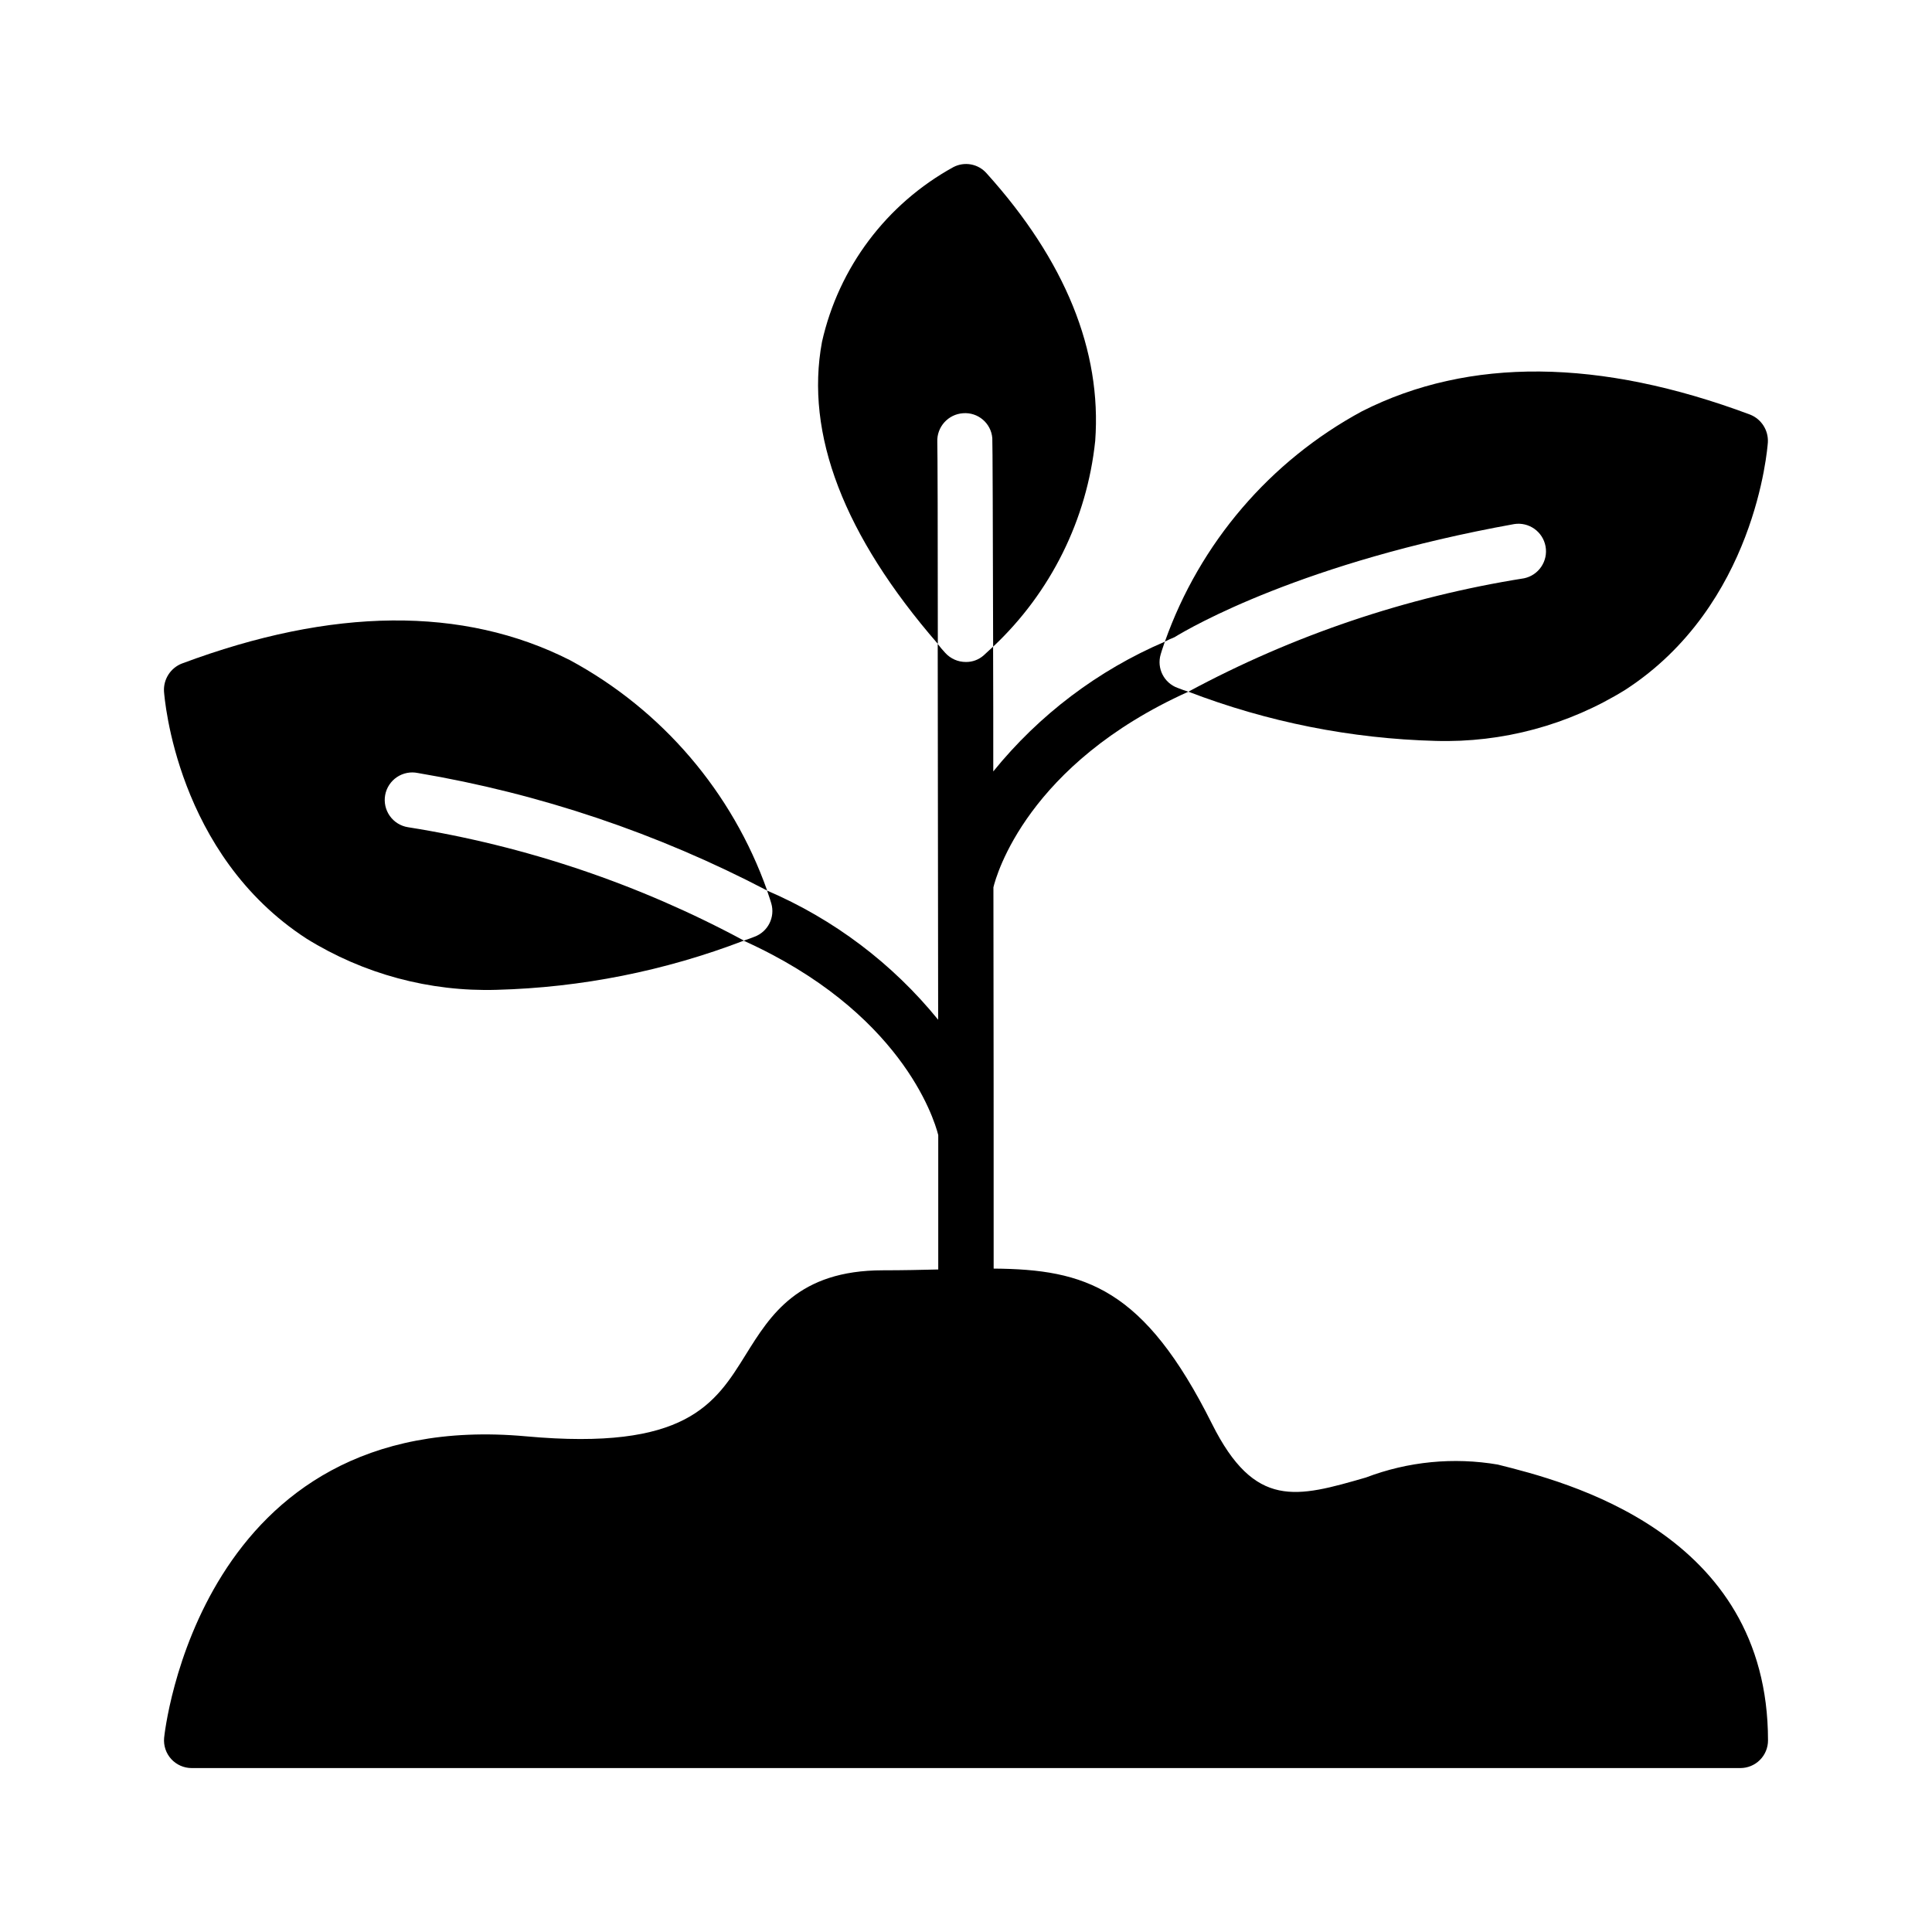
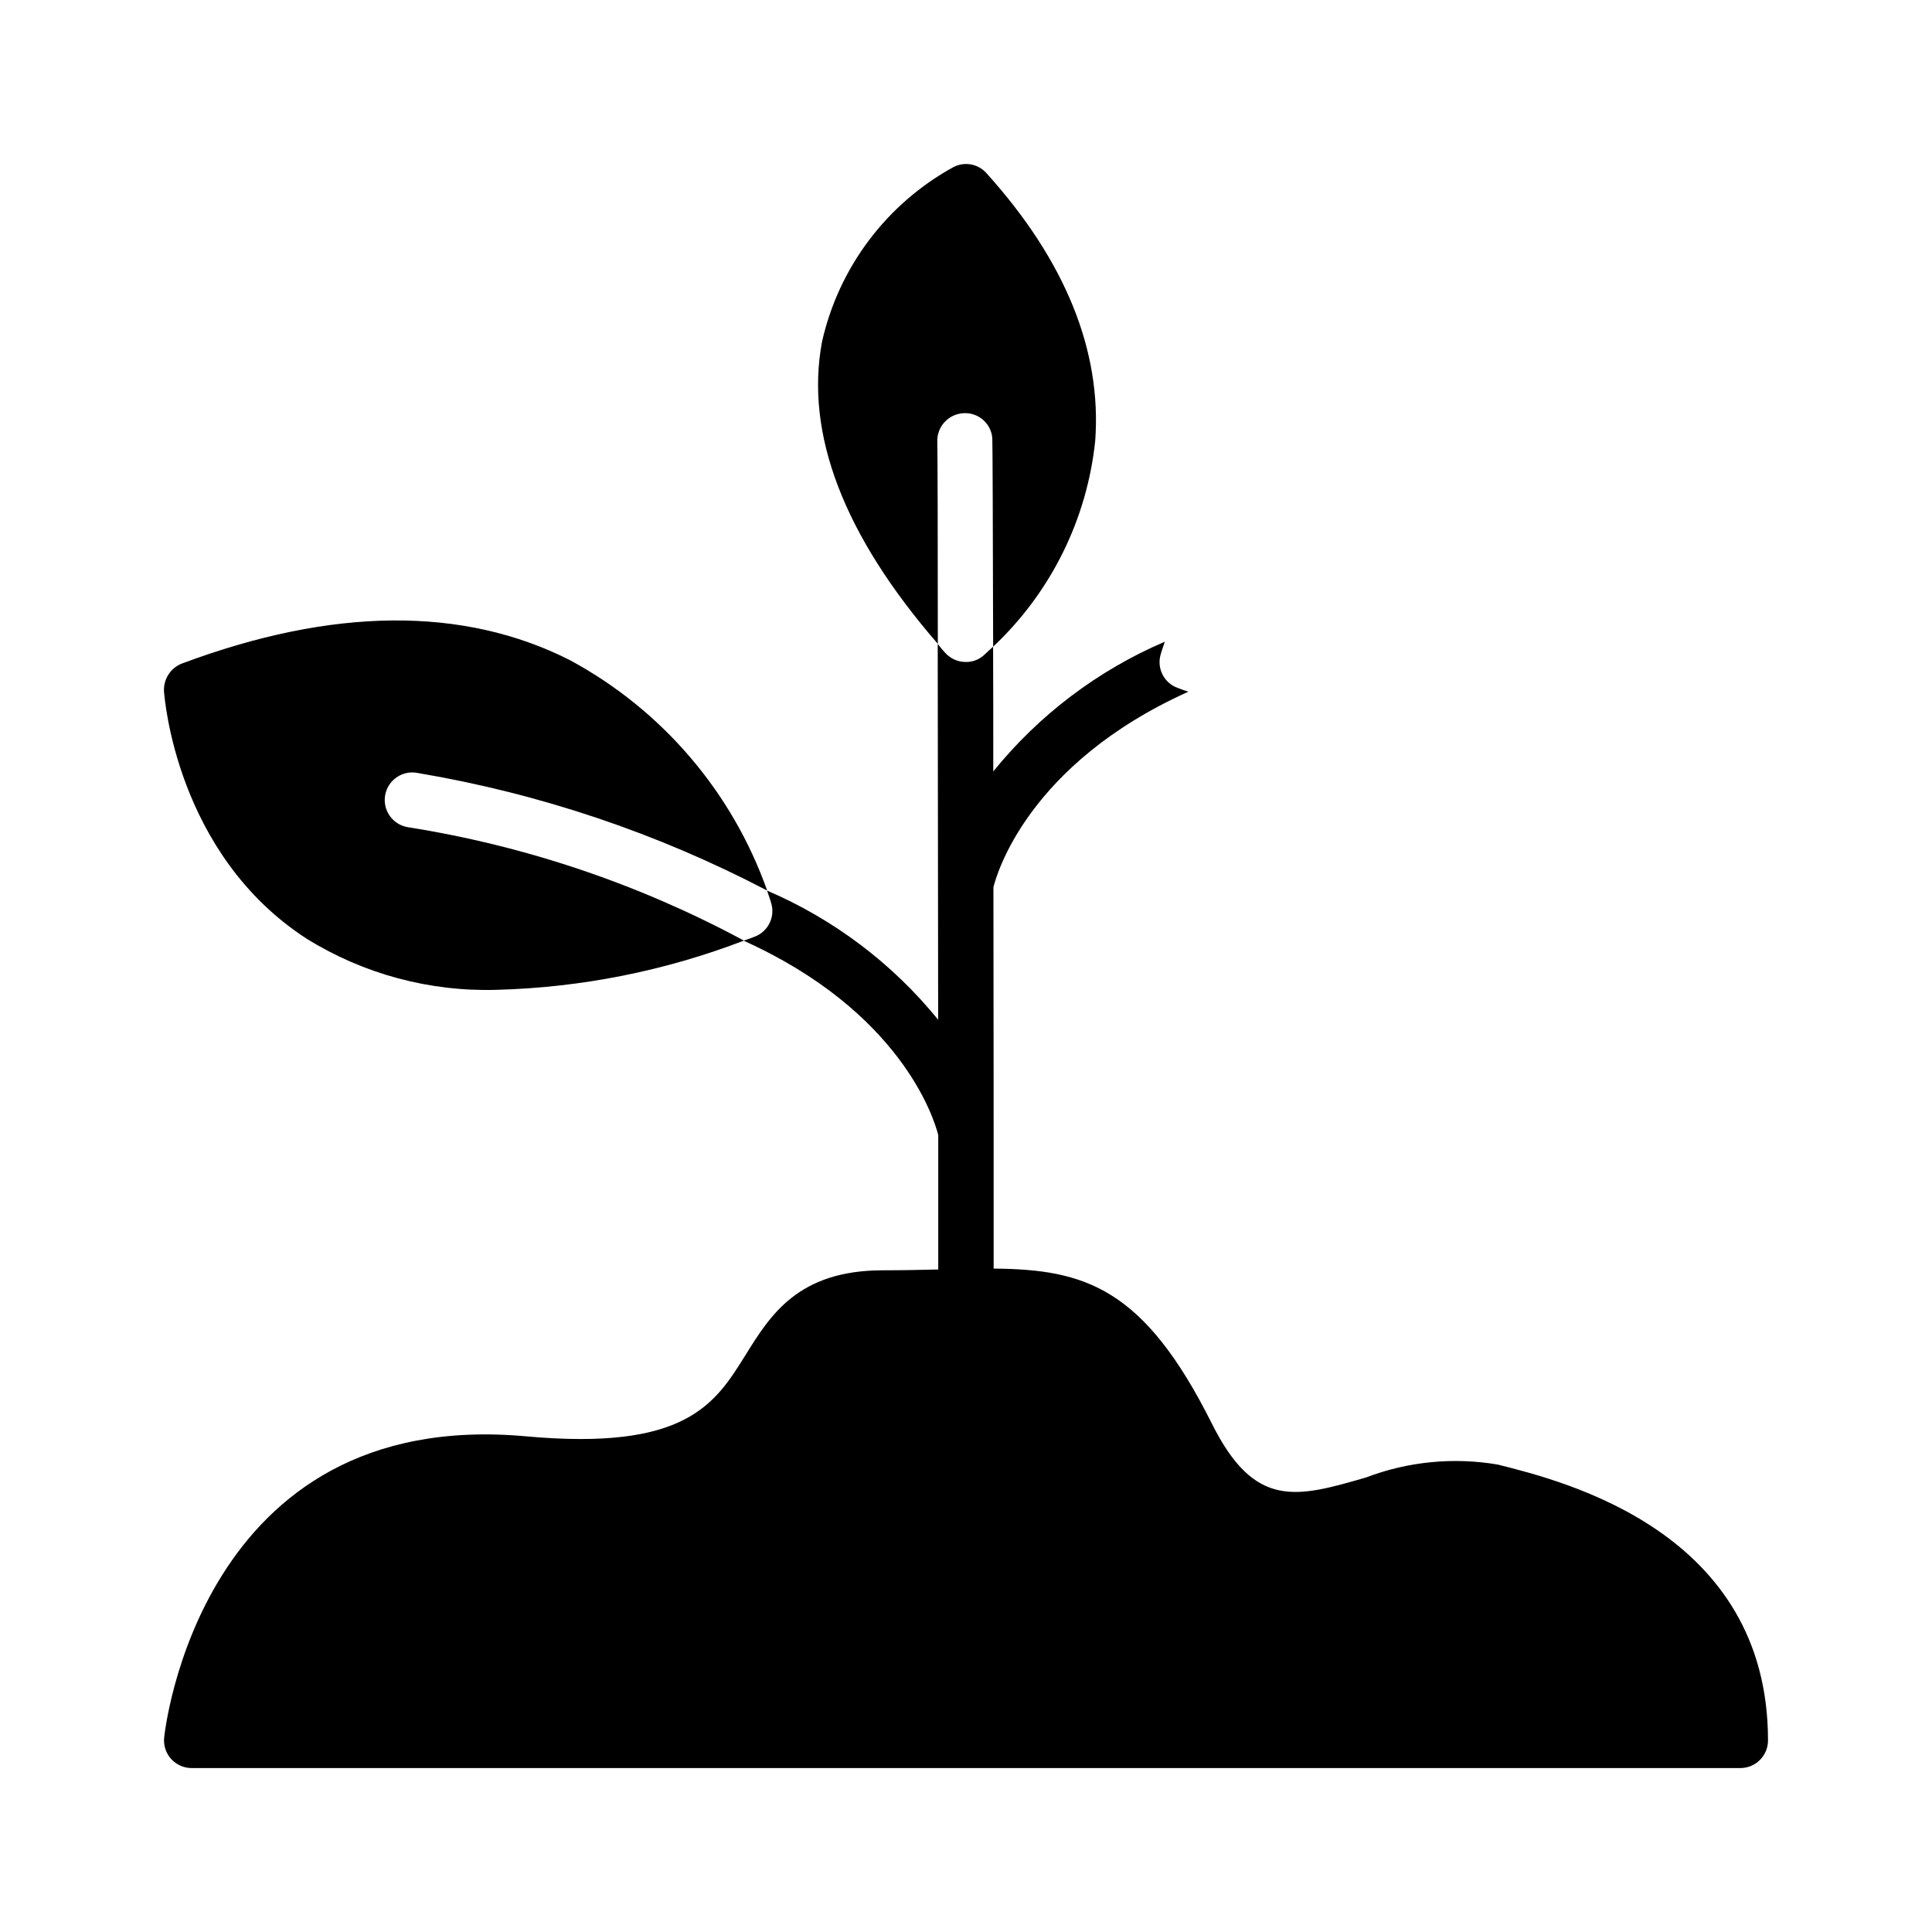
<svg xmlns="http://www.w3.org/2000/svg" fill="#000000" width="800px" height="800px" version="1.1" viewBox="144 144 512 512">
  <g>
    <path d="m541.02 532.14c-11.777-2.019-23.883-0.84-35.047 3.418-18.344 5.297-29.426 8.492-40.793-14.242-18.02-36.039-33.605-40.934-57.852-41.125 0-29.488 0-66.125-0.062-101.05 0.789-3.281 9.035-32.637 51.656-51.828-0.953-0.293-1.906-0.66-2.859-1.023v0.004c-3.598-1.312-5.555-5.199-4.473-8.871 0.07-0.293 0.441-1.465 1.102-3.371h0.004c-17.73 7.59-33.34 19.395-45.469 34.387 0-11.707 0-22.883-0.047-33.062-1.465 1.387-2.418 2.195-2.559 2.363v-0.004c-1.285 1.109-2.926 1.711-4.621 1.695-2.102 0.016-4.106-0.867-5.512-2.426-0.703-0.75-1.367-1.539-1.984-2.363 0.047 28.703 0.086 65.133 0.117 99.598-12.113-14.914-27.672-26.656-45.332-34.219 0.66 1.906 1.031 3.078 1.102 3.371v-0.004c1.082 3.672-0.875 7.555-4.473 8.867-0.953 0.371-1.906 0.73-2.859 1.031 41.438 18.695 50.383 46.727 51.586 51.516v35.621c-4.512 0.109-9.344 0.219-14.656 0.219-22.457 0-29.828 11.863-36.336 22.324-8.156 13.129-15.824 25.543-58.254 21.672-86.789-7.871-95.824 79.051-95.906 79.926-0.184 2.051 0.5 4.086 1.891 5.606 1.391 1.52 3.356 2.383 5.414 2.383h410.4c1.945 0.004 3.816-0.766 5.195-2.144 1.379-1.375 2.152-3.246 2.148-5.191 0-55.191-53.836-68.645-71.523-73.07z" />
-     <path d="m545.25 282.89c3.918-0.625 7.617 1.992 8.336 5.894 0.715 3.902-1.816 7.664-5.699 8.473-31.133 4.938-61.207 15.098-88.953 30.047 20.938 8.043 43.094 12.453 65.52 13.043 17.734 0.512 35.227-4.203 50.301-13.562 34.449-22.355 37.598-63.762 37.746-65.52 0.191-3.227-1.715-6.215-4.723-7.398-39.793-14.879-74.461-15.25-102.82-0.883-24.379 13.172-42.996 34.93-52.246 61.047 0.832-0.434 1.684-0.824 2.559-1.172 4.383-2.699 34.211-19.926 89.984-29.969z" />
    <path d="m252.11 363.22c-1.941-0.309-3.676-1.387-4.812-2.996-1.137-1.605-1.574-3.602-1.223-5.535 0.355-1.934 1.477-3.644 3.109-4.742 1.633-1.098 3.637-1.492 5.562-1.09 32.301 5.449 63.539 15.961 92.562 31.148-9.25-26.121-27.867-47.879-52.25-61.047-28.34-14.367-63.031-13.996-102.82 0.875v-0.004c-3.031 1.172-4.961 4.164-4.777 7.41 0.148 1.754 3.297 43.164 37.785 65.52 15.098 9.371 32.621 14.086 50.383 13.555 22.422-0.594 44.578-5.008 65.52-13.043-27.773-14.961-57.875-25.117-89.035-30.051z" />
    <path d="m399.21 253.51c3.965-0.316 7.438 2.633 7.762 6.598 0.078 0.953 0.148 23.449 0.219 55.262h0.004c15.266-14.344 24.867-33.695 27.047-54.531 1.754-23.891-7.918-47.781-28.805-70.934-2.211-2.5-5.84-3.164-8.793-1.613-17.703 9.734-30.379 26.598-34.809 46.309-4.543 24.402 5.785 51.301 30.699 80.027 0-30.117-0.07-51.734-0.141-53.531v0.004c-0.156-3.957 2.867-7.32 6.816-7.59z" />
  </g>
</svg>